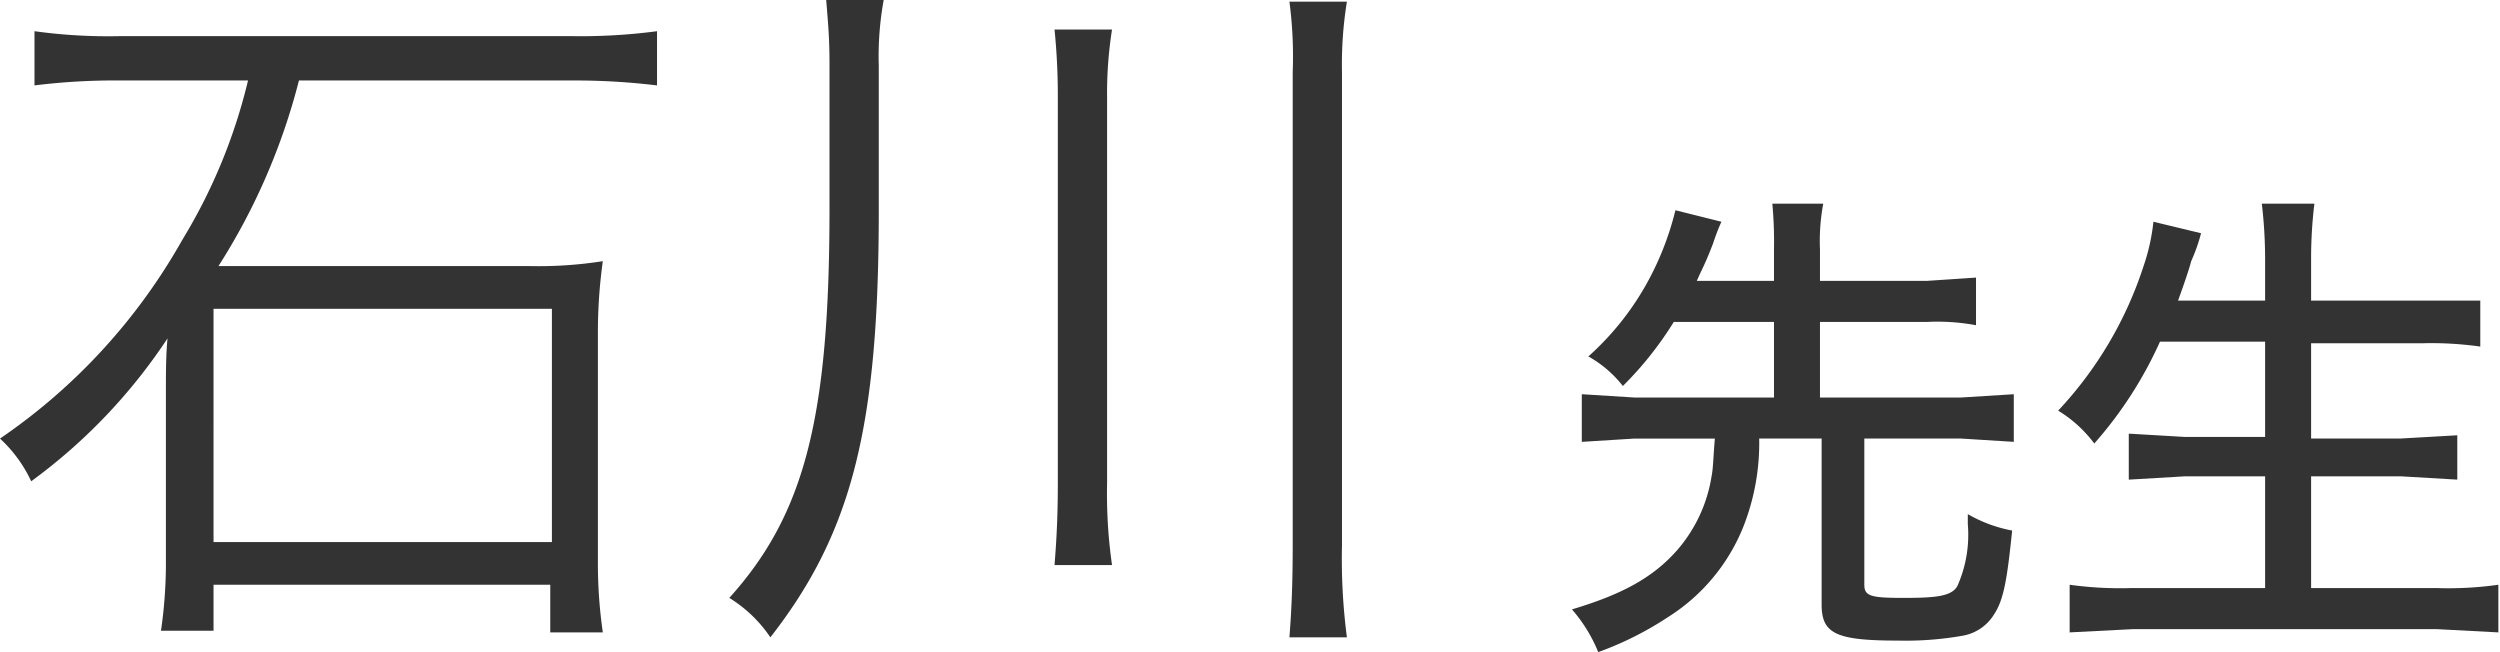
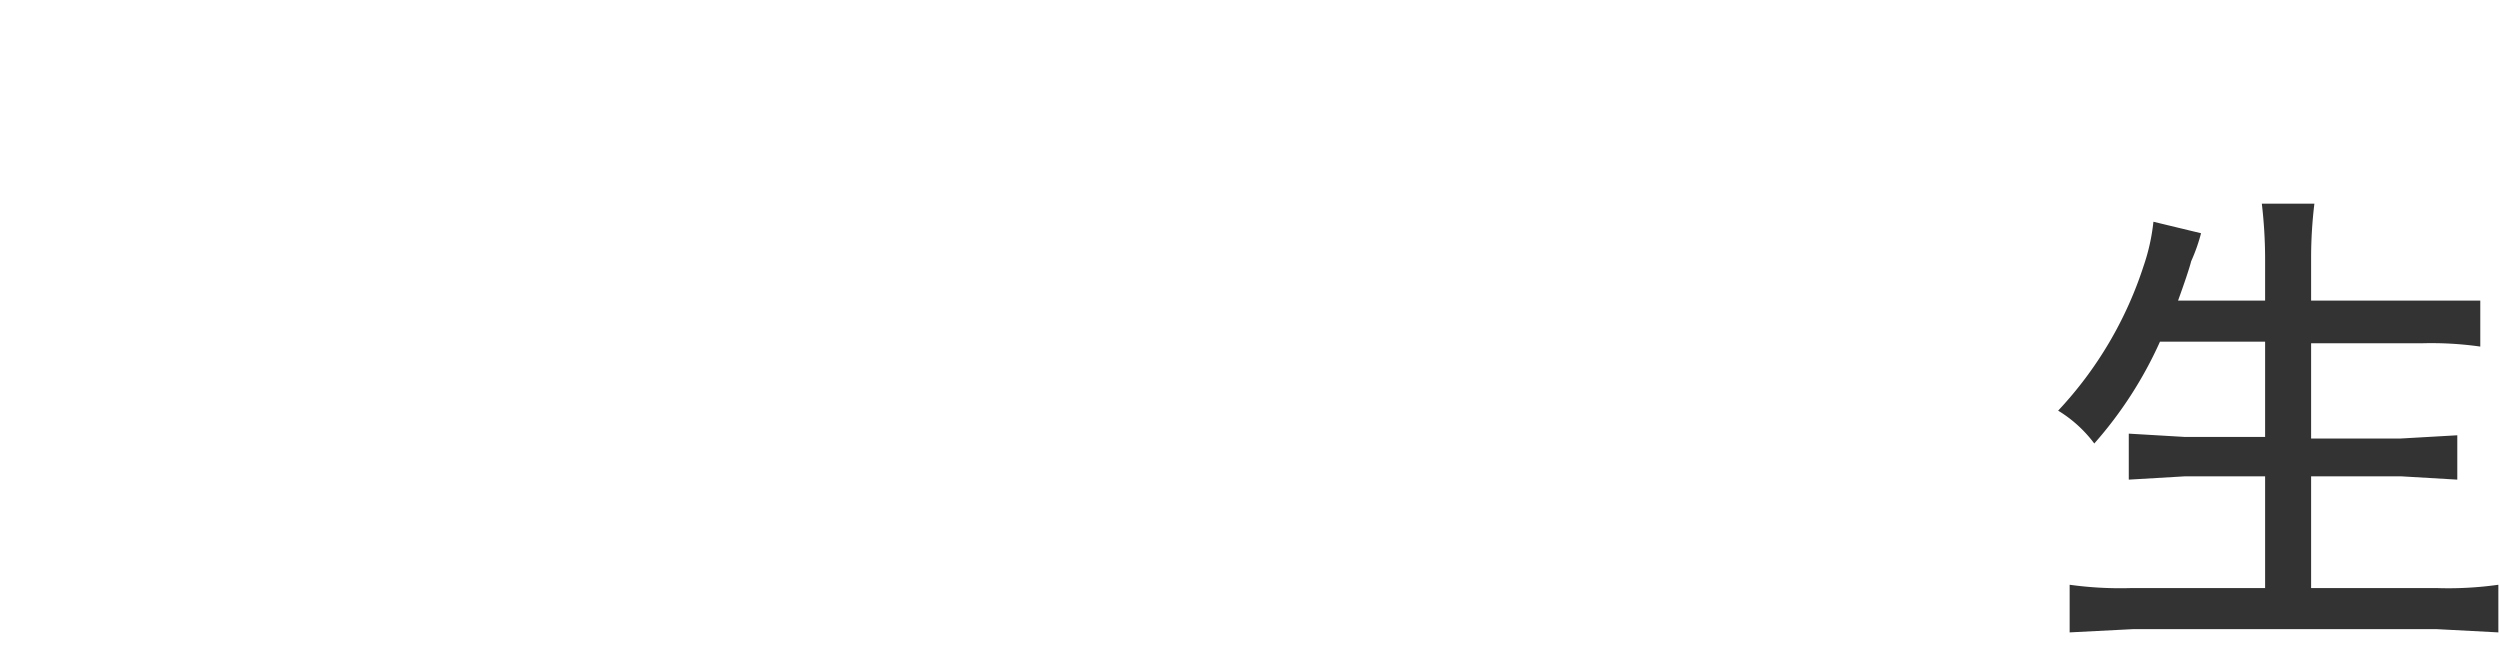
<svg xmlns="http://www.w3.org/2000/svg" width="152.2" height="39.7" viewBox="0 0 152.2 39.7">
  <title>m-ishikawa</title>
  <g id="レイヤー_2" data-name="レイヤー 2">
    <g id="レイヤー_1-2" data-name="レイヤー 1">
      <g>
-         <path d="M8.5,7.7A39.4,39.4,0,0,0,3.3,8V4.7A32.7,32.7,0,0,0,8.5,5H36a35.4,35.4,0,0,0,5.2-.3V8A41.7,41.7,0,0,0,36,7.7H19.4A38.8,38.8,0,0,1,14.5,19h19a25.1,25.1,0,0,0,4.4-.3,31.5,31.5,0,0,0-.3,4.4V36.9a29.4,29.4,0,0,0,.3,4.4H34.7V38.4H14.2v2.8H11a28.5,28.5,0,0,0,.3-4.4v-10c0-1.3,0-2.4.1-3.4a33.9,33.9,0,0,1-8.3,8.7,8.3,8.3,0,0,0-1.9-2.6A36,36,0,0,0,12.3,17.4a33.6,33.6,0,0,0,4-9.7Zm5.7,28.1H34.8V21.6H14.2Z" transform="translate(-1.2 -2.8)" fill="#333" />
-         <path d="M54.7,15.6c0,13.1-1.6,19.6-6.6,26a8.2,8.2,0,0,0-2.5-2.4c4.6-5.1,6.1-11,6.1-23.7V6.7c0-1.7-.1-2.6-.2-3.9H55a19,19,0,0,0-.3,4Zm14.2-11a25,25,0,0,0-.3,4.2V32.2a30.7,30.7,0,0,0,.3,5H65.4c.1-1.3.2-2.7.2-5V8.8a40.3,40.3,0,0,0-.2-4.2ZM83.2,2.9a23.9,23.9,0,0,0-.3,4.3V36a36.9,36.9,0,0,0,.3,5.6H79.7c.1-1.3.2-2.9.2-5.6V7.2a25.6,25.6,0,0,0-.2-4.3Z" transform="translate(-1.2 -2.8)" fill="#333" />
-         <path d="M103.1,22.4a21.2,21.2,0,0,1-3.1,3.9,7,7,0,0,0-2.1-1.8,17.1,17.1,0,0,0,3.8-4.9,18,18,0,0,0,1.5-4l2.8.7a12.3,12.3,0,0,0-.5,1.3c-.5,1.3-.6,1.4-1,2.3h4.7V18a25.3,25.3,0,0,0-.1-2.8h3.1A12.3,12.3,0,0,0,112,18v1.9h6.5l3-.2v2.9a12.8,12.8,0,0,0-3-.2H112V27h8.6l3.2-.2v2.9l-3.2-.2h-5.9v8.9c0,.7.4.8,2.4.8s3-.1,3.3-.8a7.7,7.7,0,0,0,.6-3.7v-.6a8.5,8.5,0,0,0,2.7,1c-.3,2.9-.5,4.2-1.1,5.1a2.8,2.8,0,0,1-1.9,1.3,19.9,19.9,0,0,1-3.9.3c-3.8,0-4.7-.4-4.7-2.2V29.5h-3.8a13.9,13.9,0,0,1-.9,5.2,11.6,11.6,0,0,1-4.7,5.7,19.9,19.9,0,0,1-4.2,2.1,9.2,9.2,0,0,0-1.6-2.6c3-.9,4.9-1.9,6.4-3.6a9,9,0,0,0,2.1-4.5c.1-.5.1-1.1.2-2.3h-4.9l-3.2.2V26.8l3.2.2h8.5V22.4Z" transform="translate(-1.2 -2.8)" fill="#333" />
        <path d="M132.7,23.6a24.5,24.5,0,0,1-4,6.2,7.8,7.8,0,0,0-2.2-2,23.4,23.4,0,0,0,5.2-8.8,12.2,12.2,0,0,0,.6-2.7l2.9.7a10.7,10.7,0,0,1-.6,1.7c-.1.4-.4,1.3-.8,2.4h5.3V18.5a29.2,29.2,0,0,0-.2-3.3h3.2a27.7,27.7,0,0,0-.2,3.3v2.6h10.3v2.8a21.1,21.1,0,0,0-3.6-.2h-6.7v5.8h5.4l3.5-.2V32l-3.4-.2h-5.5v6.8h7.6a21.8,21.8,0,0,0,3.8-.2v2.9l-3.8-.2H131.1l-3.9.2V38.4a22.4,22.4,0,0,0,3.8.2h8.1V31.8h-4.9l-3.4.2V29.2l3.4.2h4.9V23.6Z" transform="translate(-1.2 -2.8)" fill="#333" />
      </g>
    </g>
  </g>
</svg>